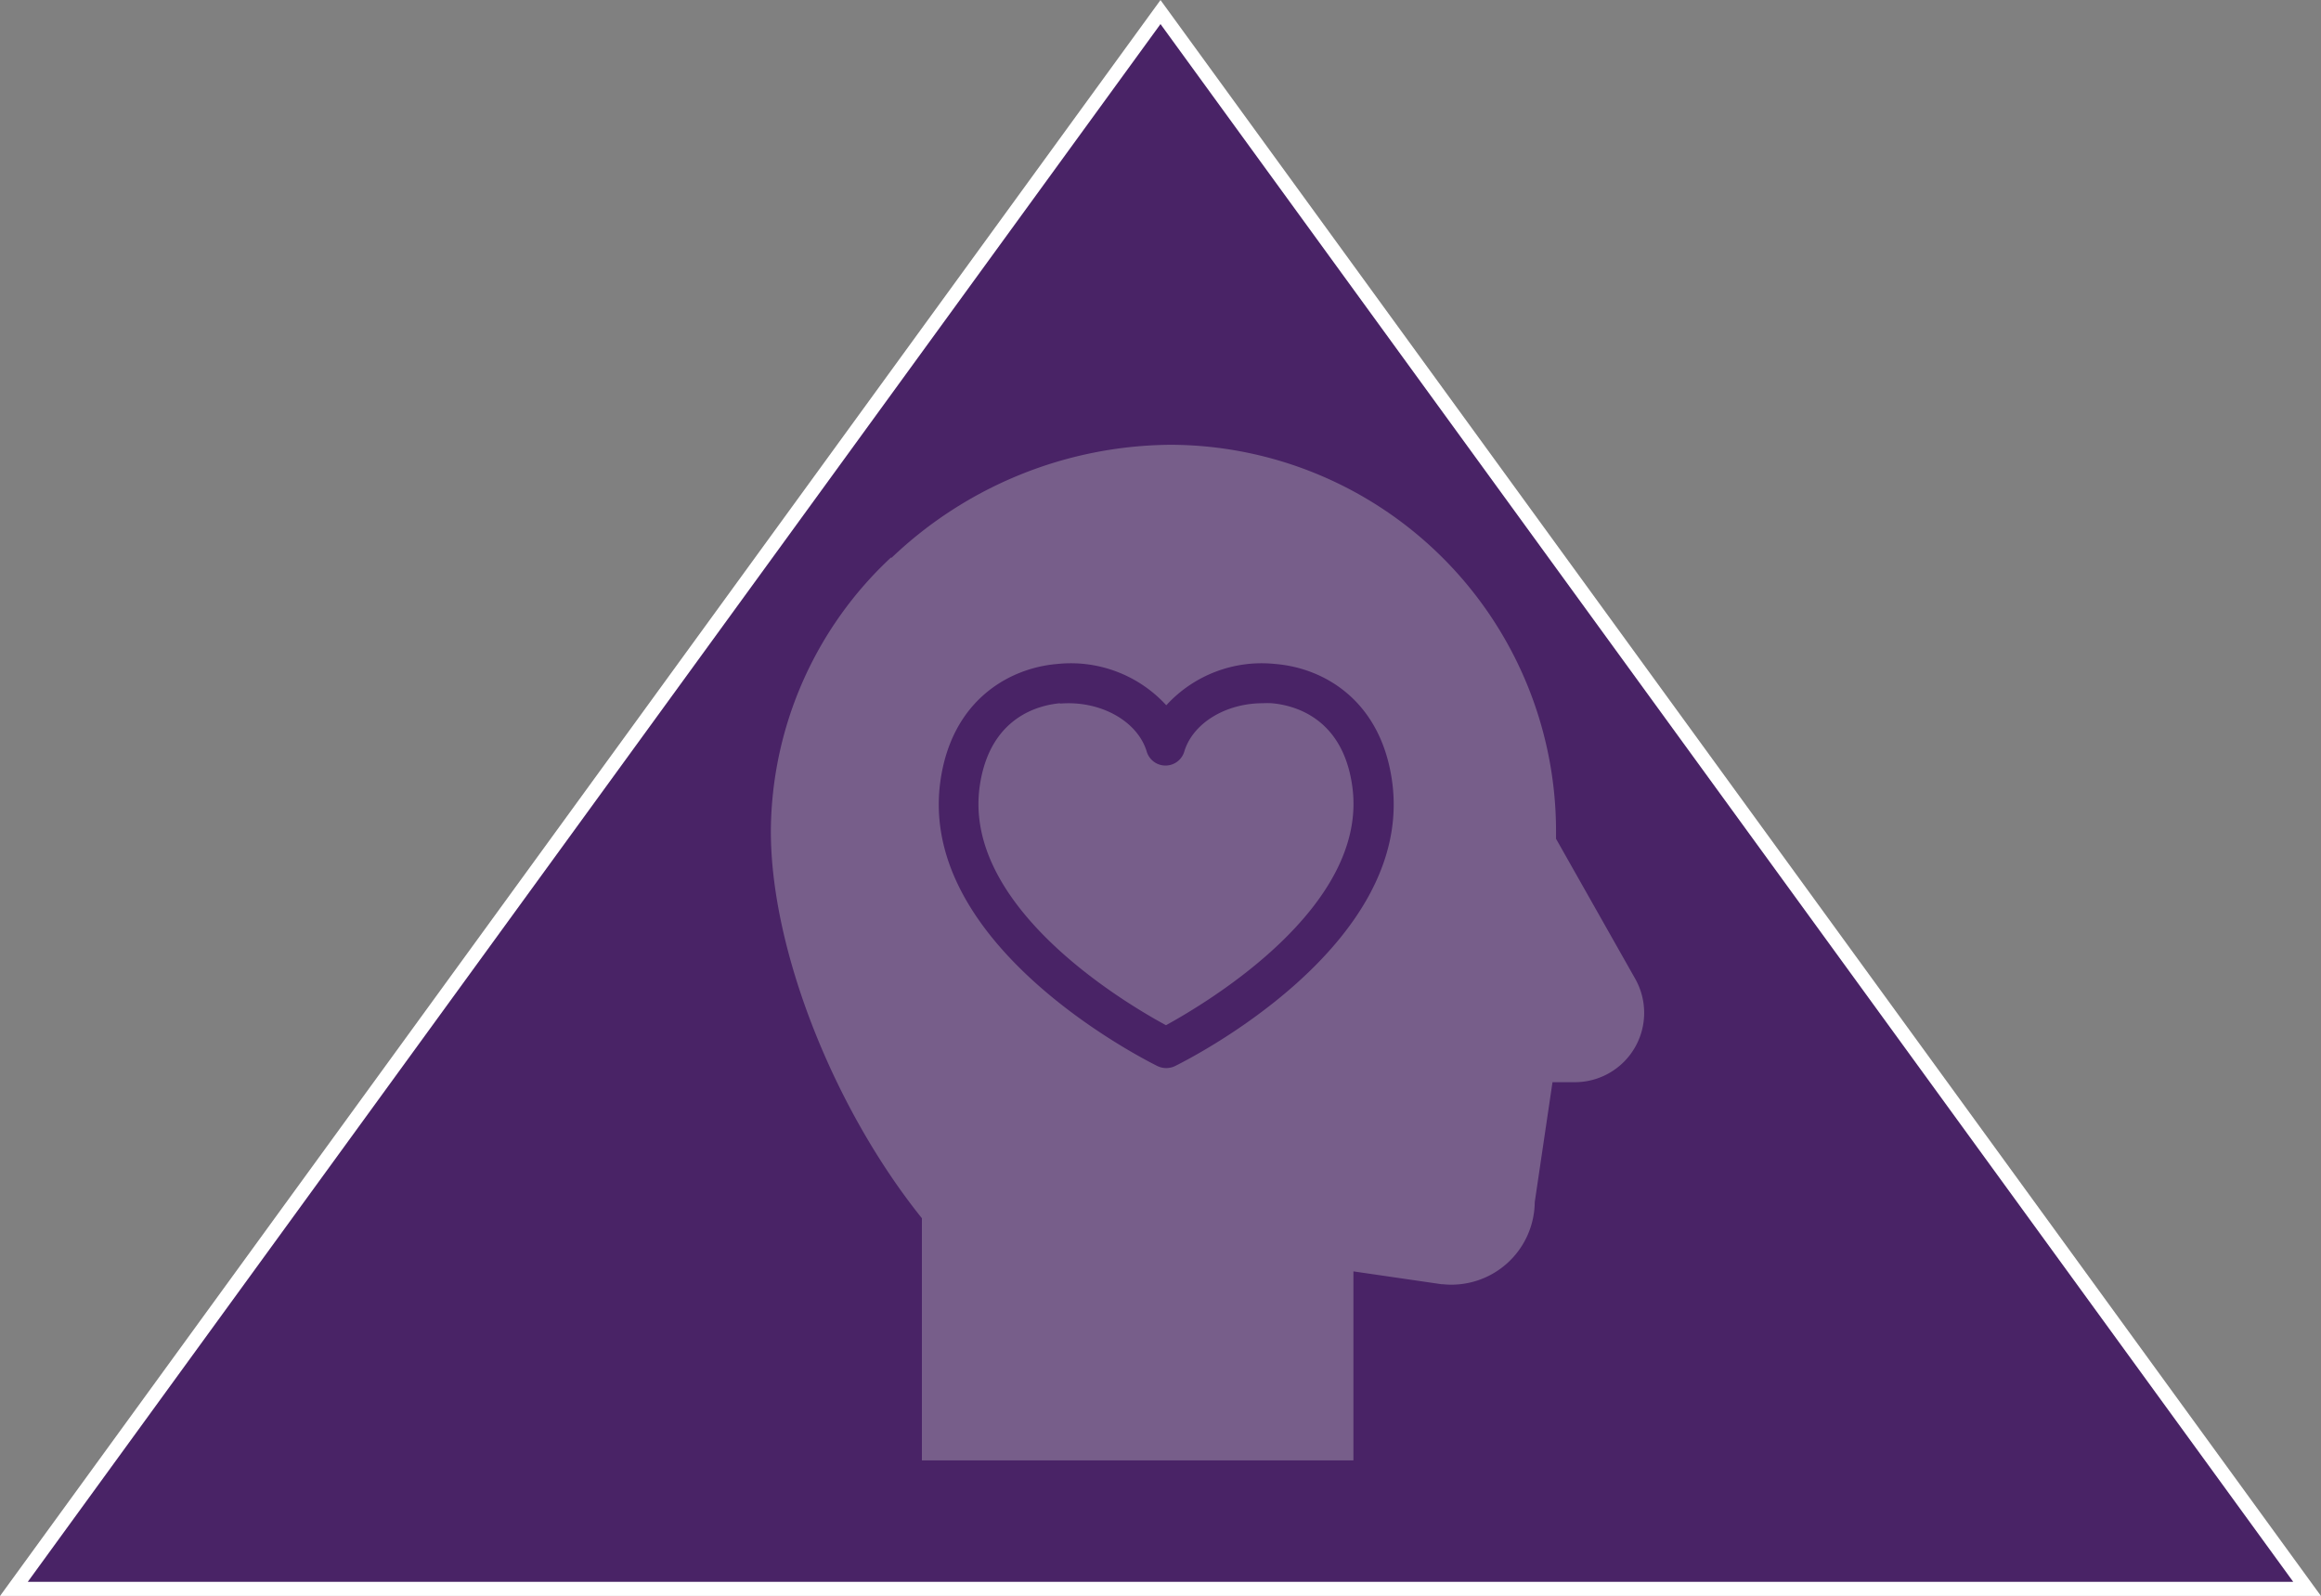
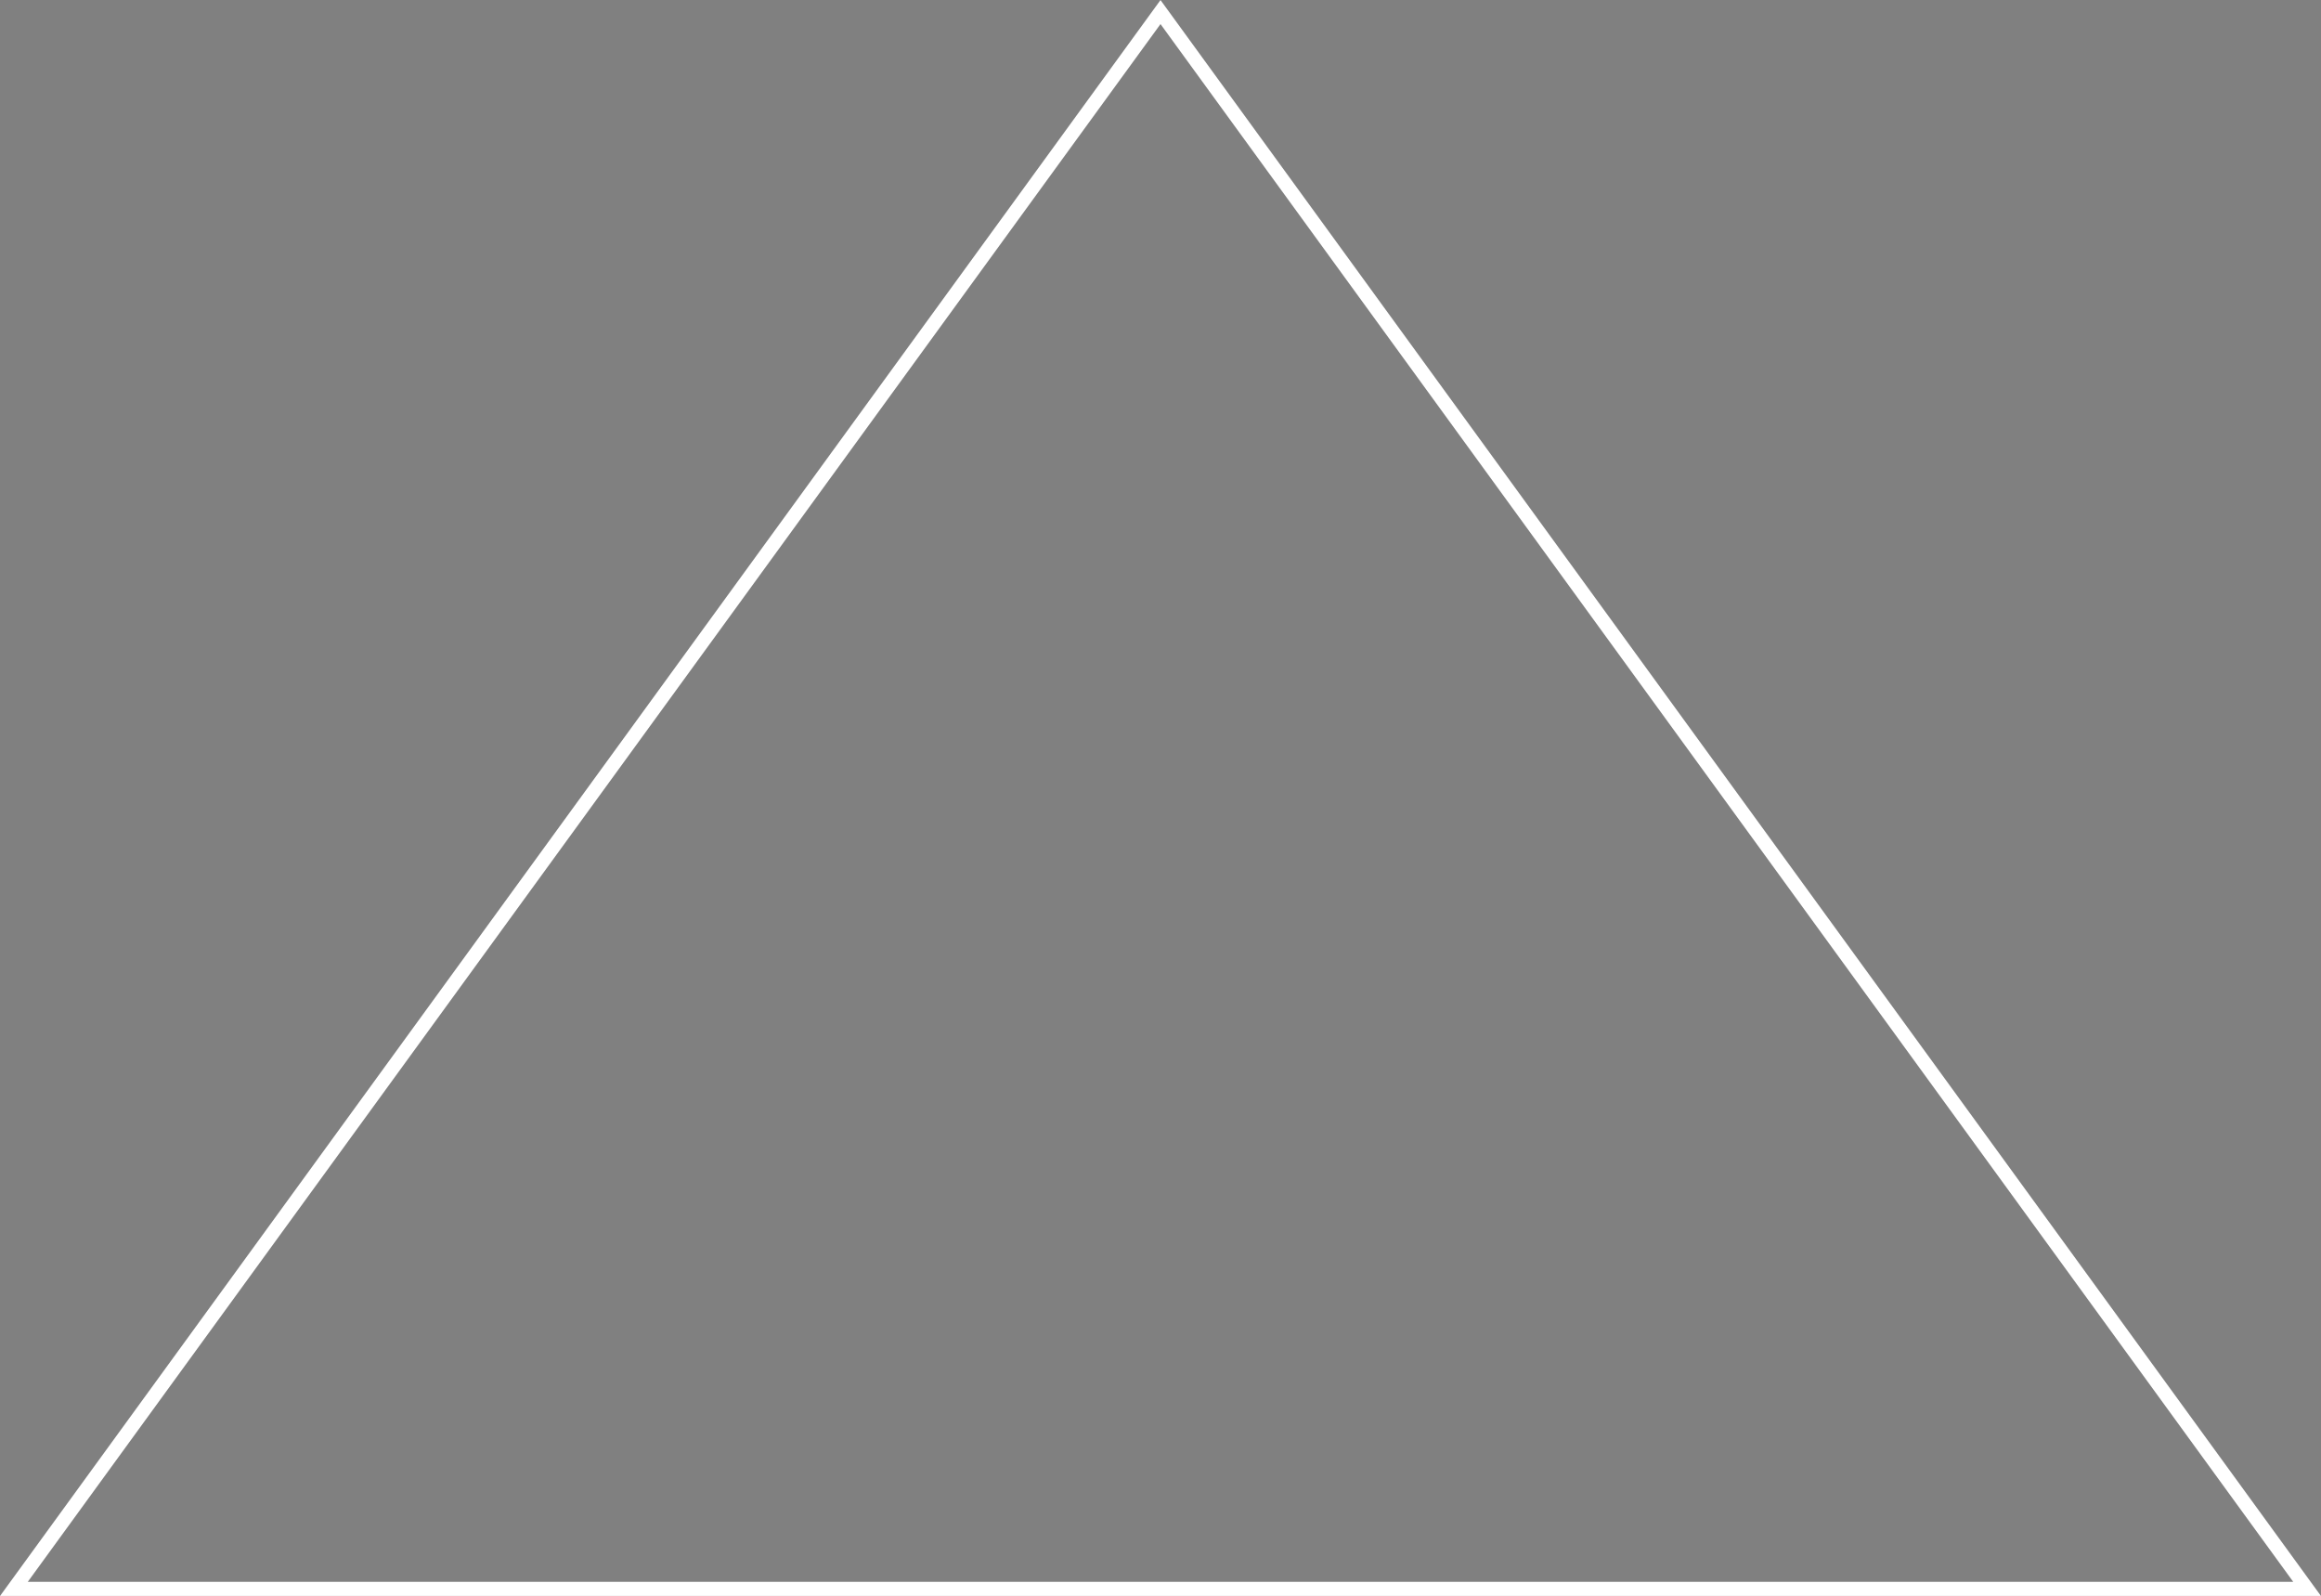
<svg xmlns="http://www.w3.org/2000/svg" width="236.66" height="162.73" viewBox="0 0 236.66 162.73">
  <rect x="0" y="0" width="236.66" height="162.73" fill="#808080" stroke="none" />
  <defs>
    <style>.a{fill:#492366;}.b{fill:none;stroke:#fff;stroke-width:1.44px;}.c{fill:#775e8a;}</style>
  </defs>
-   <polygon class="a" points="1.42 162 118.33 1.23 235.24 162 1.42 162" />
  <polygon class="b" points="1.42 162 118.33 1.23 235.24 162 1.42 162 1.42 162" />
-   <path class="c" d="M949.05,528.74c4.08-.35,7.89,1.73,8.86,4.84a2,2,0,0,0,3.86,0c.9-2.88,4.24-4.88,8-4.88a8.64,8.64,0,0,1,.88,0c2.16.18,7.27,1.37,8.24,8.51,1.68,12.31-15,22.12-19,24.32-4.07-2.2-20.7-12-19-24.32,1-7.14,6.09-8.33,8.24-8.51m9.9,37a2.06,2.06,0,0,0,1.77,0c1-.49,24.45-12.13,22.15-29-1.12-8.21-6.88-11.59-11.91-12a13.17,13.17,0,0,0-11.12,4.21,13.19,13.19,0,0,0-11.13-4.21c-5,.42-10.79,3.8-11.91,12-2.3,16.86,21.15,28.5,22.15,29m-27.11-51.84a41.62,41.62,0,0,1,28.44-11.51,39.4,39.4,0,0,1,39.3,39.42v.75l8.06,14.25a7.07,7.07,0,0,1-6.13,10.57H999.3l-1.81,12.23a8.5,8.5,0,0,1-9.37,8.37H988l-9-1.31V605.9h-44V581.21C926,570,919.6,553.85,919.6,541.76a38.4,38.4,0,0,1,12.24-27.91" transform="translate(-841 -457)" />
</svg>